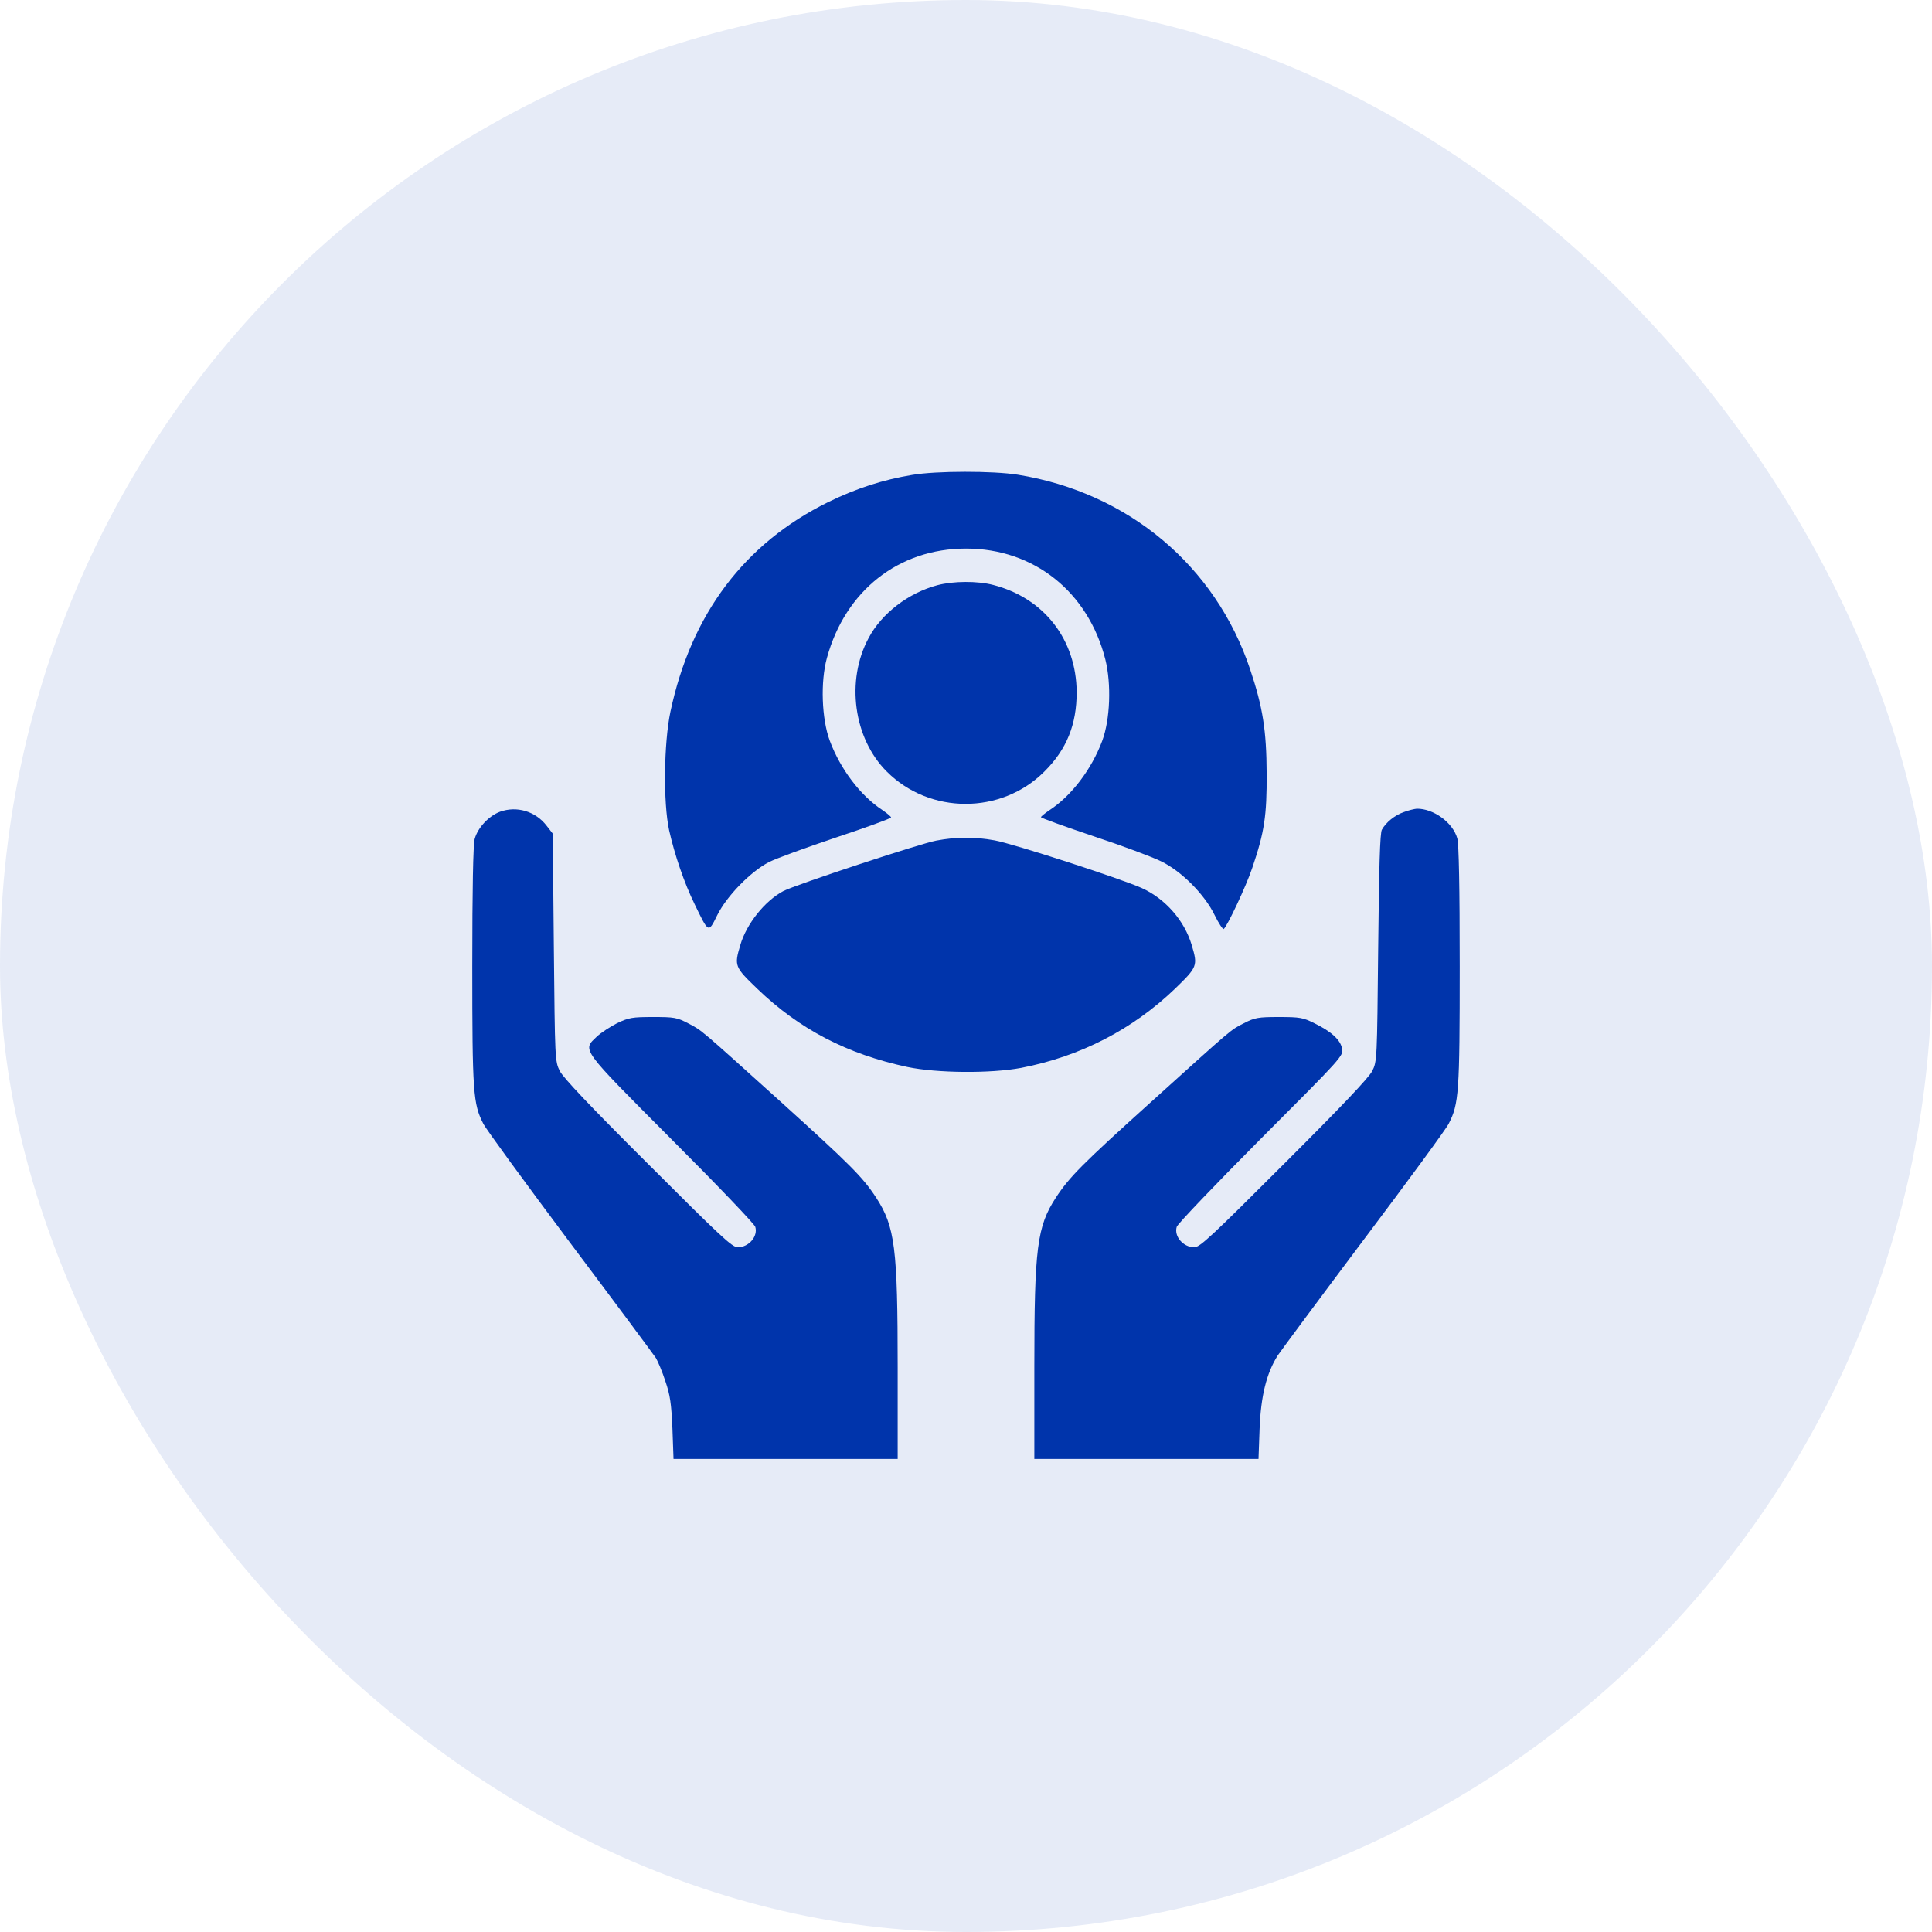
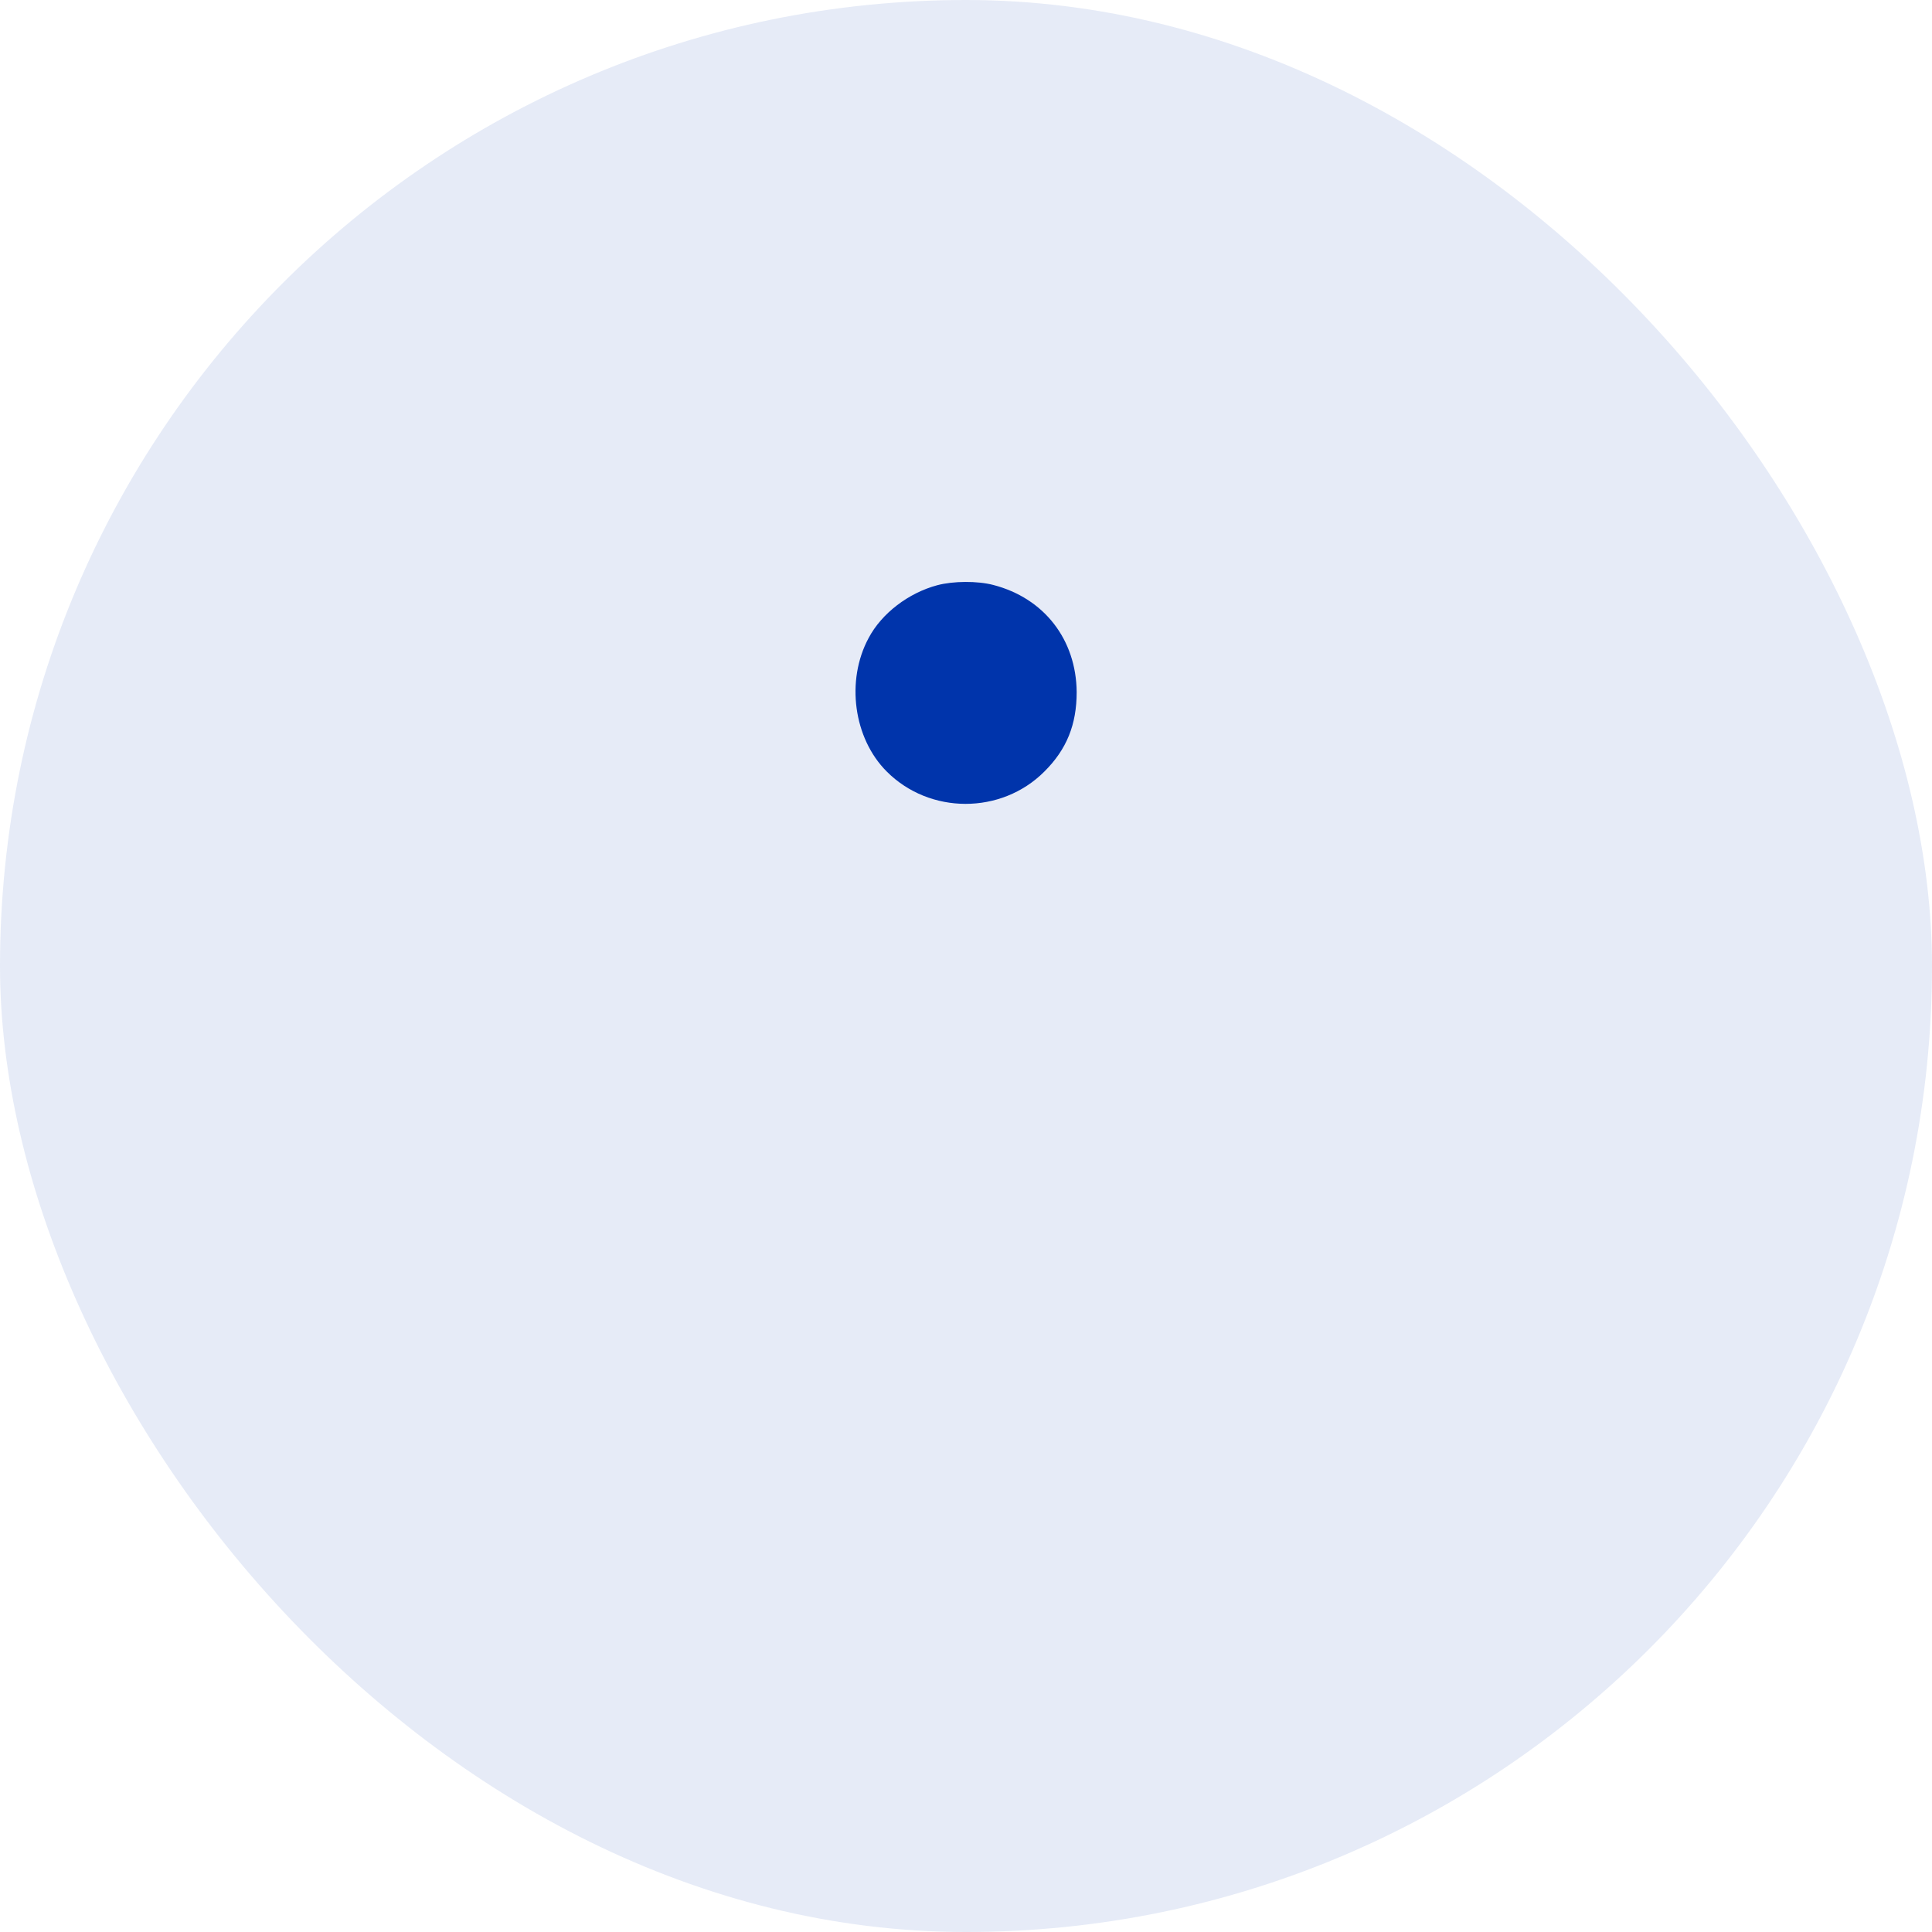
<svg xmlns="http://www.w3.org/2000/svg" width="60" height="60" viewBox="0 0 60 60" fill="none">
  <rect width="60" height="60" rx="30" fill="#0034AB" fill-opacity="0.1" />
-   <path d="M28.323 14.75C27.42 14.9 26.592 15.167 25.722 15.592C23.121 16.872 21.465 19.069 20.821 22.102C20.616 23.073 20.595 24.928 20.78 25.784C20.951 26.544 21.245 27.413 21.574 28.084C22.012 28.988 21.998 28.981 22.272 28.427C22.567 27.831 23.299 27.078 23.874 26.777C24.1 26.66 25.045 26.318 25.982 26.003C26.913 25.695 27.673 25.415 27.673 25.387C27.673 25.36 27.55 25.257 27.399 25.154C26.722 24.709 26.099 23.888 25.77 23.005C25.517 22.327 25.476 21.171 25.681 20.431C26.256 18.337 27.913 17.036 30.001 17.036C32.109 17.036 33.793 18.378 34.327 20.479C34.518 21.246 34.477 22.341 34.231 23.005C33.902 23.888 33.279 24.709 32.602 25.154C32.451 25.257 32.328 25.353 32.328 25.38C32.328 25.401 33.06 25.668 33.957 25.969C34.847 26.263 35.798 26.619 36.059 26.749C36.695 27.057 37.414 27.783 37.722 28.42C37.845 28.673 37.975 28.865 38.003 28.851C38.105 28.782 38.701 27.523 38.892 26.948C39.269 25.839 39.344 25.332 39.337 24.018C39.331 22.69 39.221 21.971 38.824 20.787C37.749 17.57 35.039 15.297 31.609 14.743C30.843 14.62 29.076 14.62 28.323 14.75Z" fill="#0034AB" />
  <path d="M29.11 18.174C28.214 18.413 27.378 19.05 26.975 19.816C26.263 21.137 26.509 22.931 27.536 23.958C28.871 25.299 31.096 25.299 32.43 23.965C33.129 23.273 33.437 22.5 33.437 21.493C33.423 19.864 32.43 18.577 30.849 18.167C30.356 18.037 29.603 18.043 29.11 18.174Z" fill="#0034AB" />
-   <path d="M15.523 25.211C15.18 25.341 14.838 25.704 14.742 26.053C14.694 26.224 14.667 27.6 14.667 30.009C14.667 33.939 14.694 34.281 15.009 34.897C15.085 35.054 16.296 36.711 17.699 38.587C19.103 40.455 20.301 42.071 20.369 42.173C20.431 42.276 20.568 42.598 20.663 42.892C20.814 43.33 20.848 43.59 20.883 44.364L20.917 45.309H24.394H27.878V42.481C27.878 38.758 27.796 38.094 27.207 37.19C26.79 36.553 26.407 36.17 24.257 34.226C21.67 31.892 21.813 32.015 21.375 31.782C21.026 31.598 20.937 31.584 20.28 31.584C19.63 31.584 19.527 31.604 19.164 31.776C18.952 31.885 18.665 32.07 18.535 32.193C18.083 32.624 18.008 32.522 20.855 35.383C22.265 36.793 23.436 38.018 23.456 38.101C23.545 38.395 23.258 38.73 22.916 38.737C22.738 38.737 22.382 38.402 20.13 36.15C18.322 34.349 17.494 33.473 17.385 33.261C17.234 32.96 17.234 32.898 17.2 29.421L17.166 25.889L16.974 25.642C16.632 25.197 16.05 25.019 15.523 25.211Z" fill="#0034AB" />
-   <path d="M43.602 25.218C43.321 25.314 43.047 25.533 42.917 25.765C42.855 25.861 42.828 26.936 42.801 29.428C42.766 32.898 42.766 32.96 42.616 33.261C42.506 33.473 41.678 34.349 39.871 36.15C37.619 38.402 37.263 38.737 37.085 38.737C36.743 38.73 36.455 38.395 36.544 38.101C36.565 38.018 37.742 36.786 39.152 35.369C41.685 32.83 41.726 32.789 41.678 32.563C41.63 32.296 41.349 32.036 40.816 31.776C40.473 31.604 40.371 31.584 39.72 31.584C39.07 31.584 38.967 31.604 38.632 31.776C38.208 31.995 38.351 31.871 35.743 34.226C33.601 36.157 33.211 36.553 32.793 37.19C32.204 38.094 32.122 38.751 32.122 42.447V45.309H35.606H39.084L39.118 44.364C39.159 43.351 39.33 42.653 39.679 42.098C39.775 41.954 40.973 40.339 42.349 38.504C43.725 36.677 44.916 35.054 44.991 34.897C45.306 34.281 45.333 33.946 45.333 30.009C45.333 27.518 45.306 26.224 45.258 26.039C45.121 25.546 44.519 25.108 43.999 25.115C43.923 25.122 43.745 25.163 43.602 25.218Z" fill="#0034AB" />
-   <path d="M29.076 26.106C28.563 26.202 24.709 27.475 24.326 27.674C23.758 27.975 23.183 28.687 22.991 29.351C22.799 29.994 22.813 30.029 23.518 30.706C24.819 31.959 26.297 32.733 28.18 33.136C29.104 33.328 30.76 33.342 31.712 33.164C33.553 32.808 35.169 31.973 36.49 30.706C37.188 30.029 37.202 29.994 37.01 29.351C36.784 28.591 36.195 27.913 35.456 27.578C34.799 27.284 31.465 26.202 30.89 26.099C30.254 25.983 29.699 25.99 29.076 26.106Z" fill="#0034AB" />
</svg>